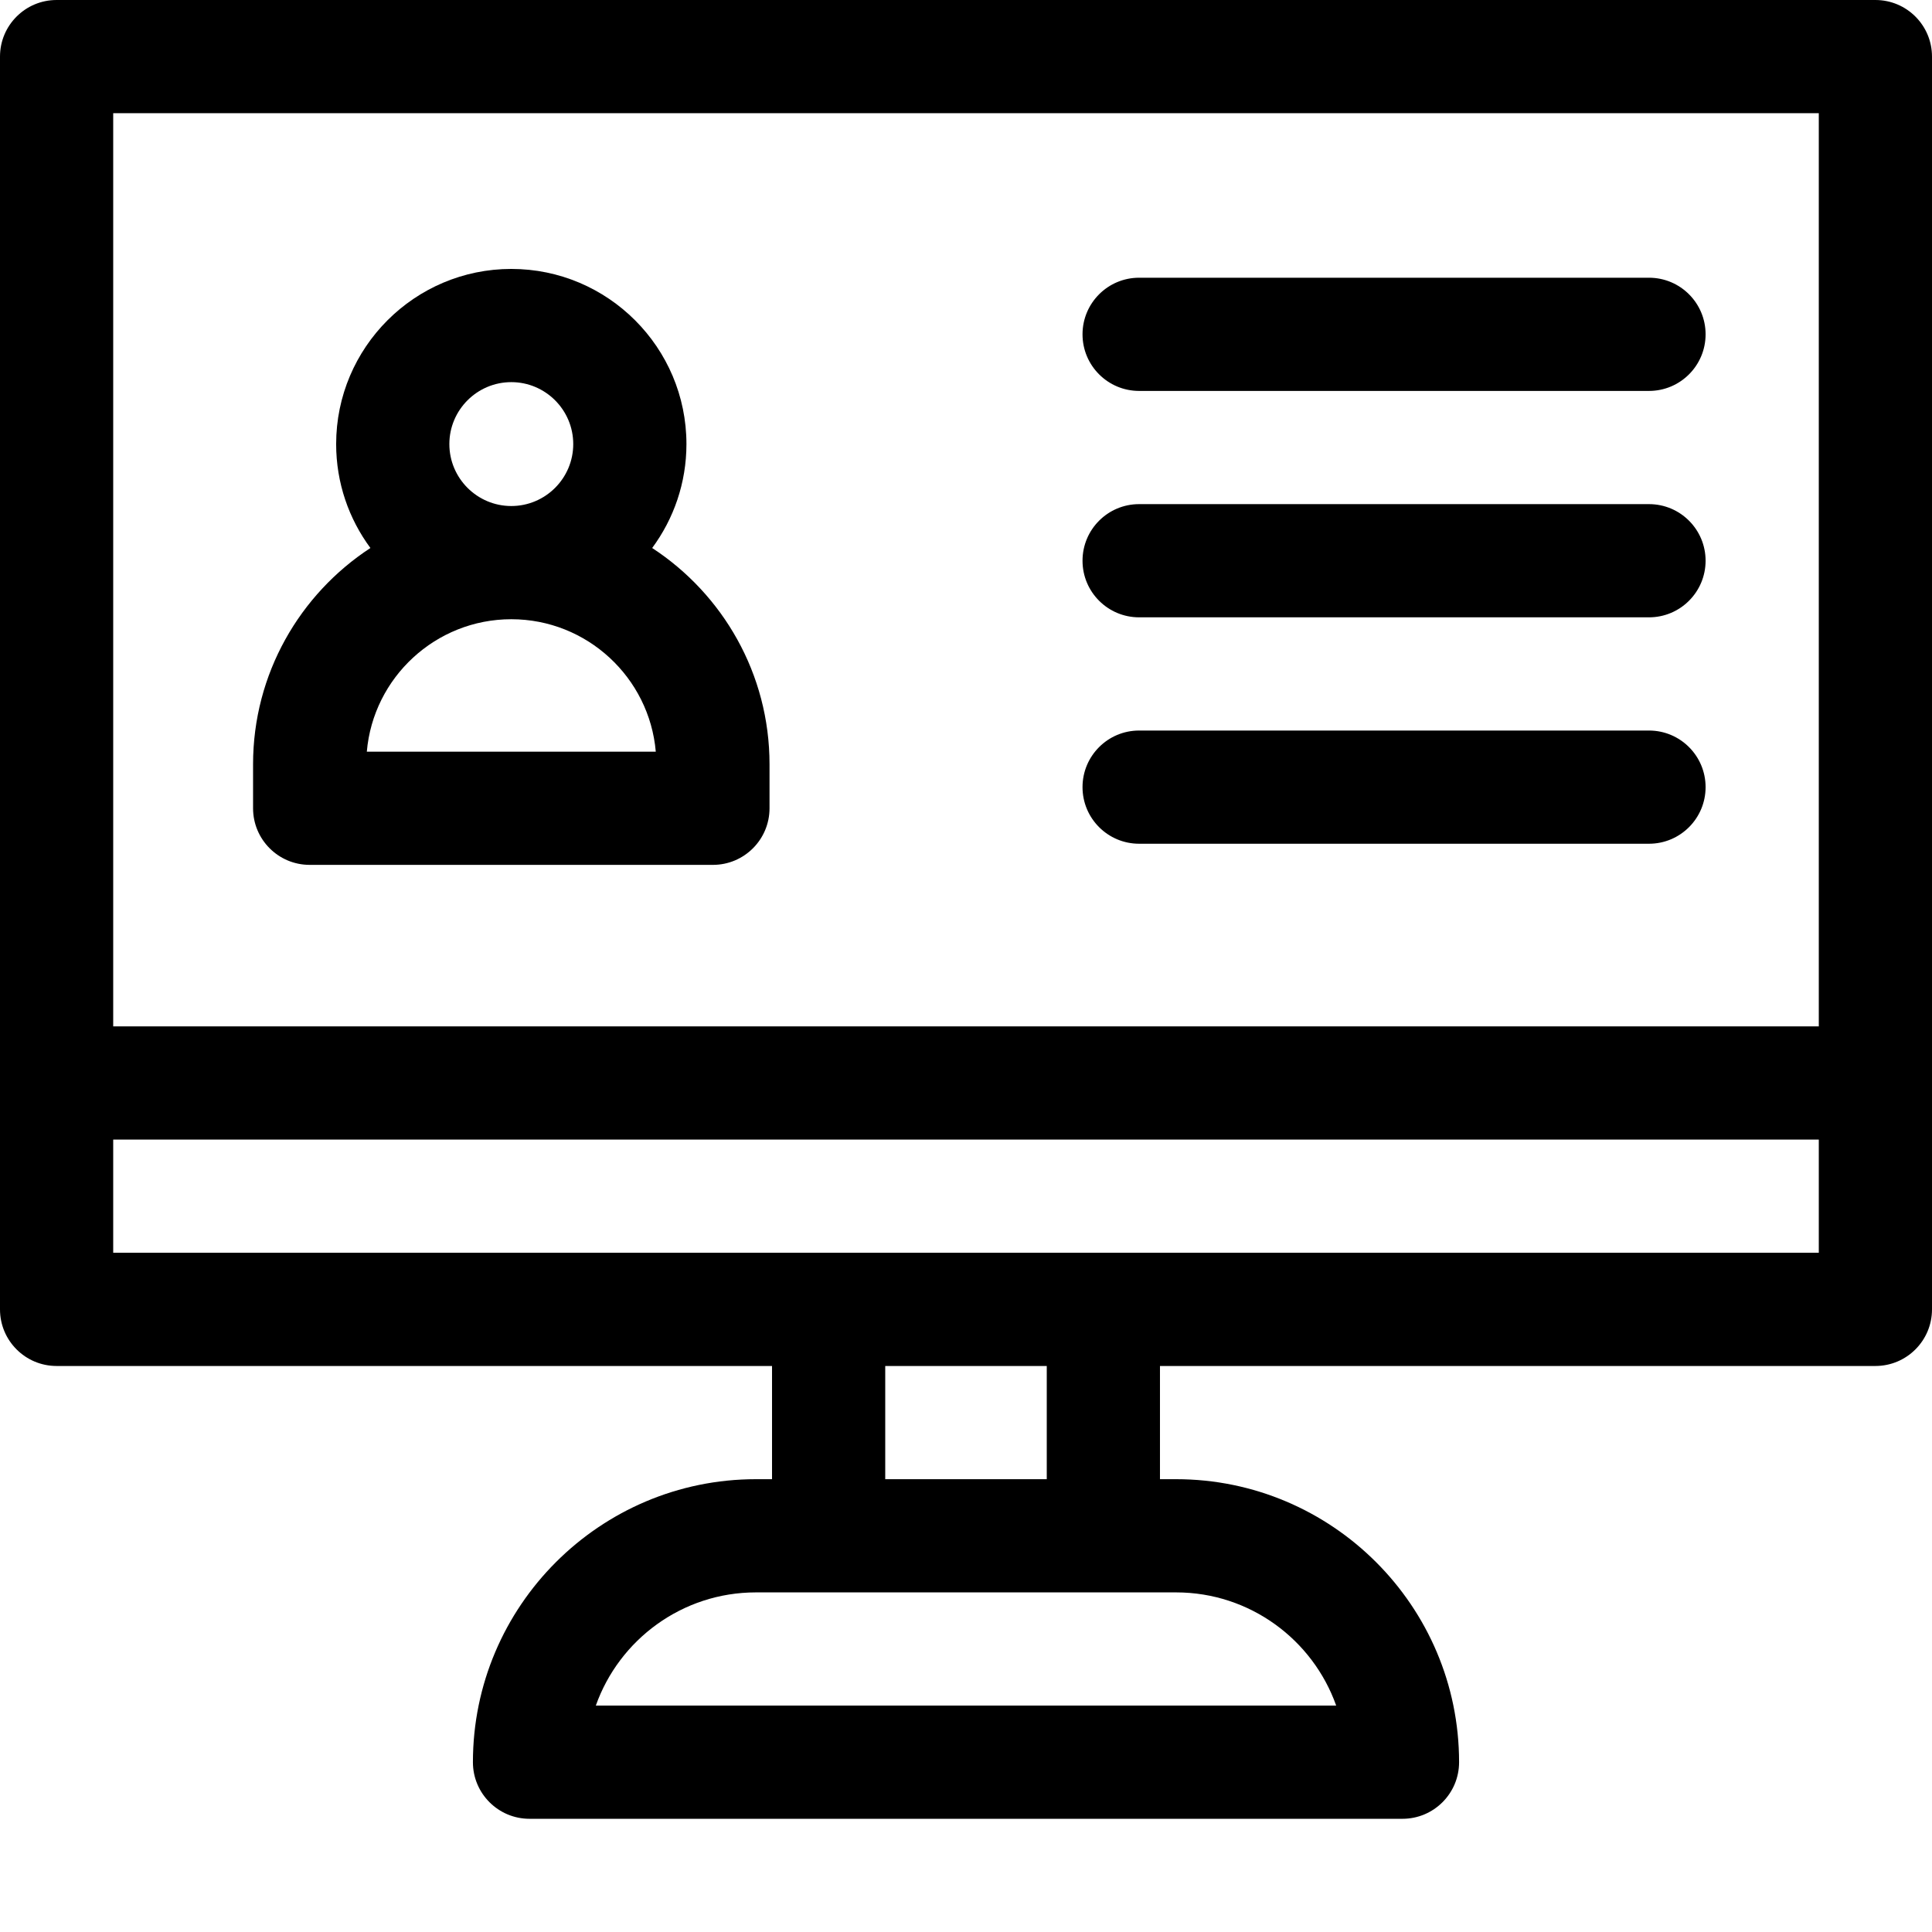
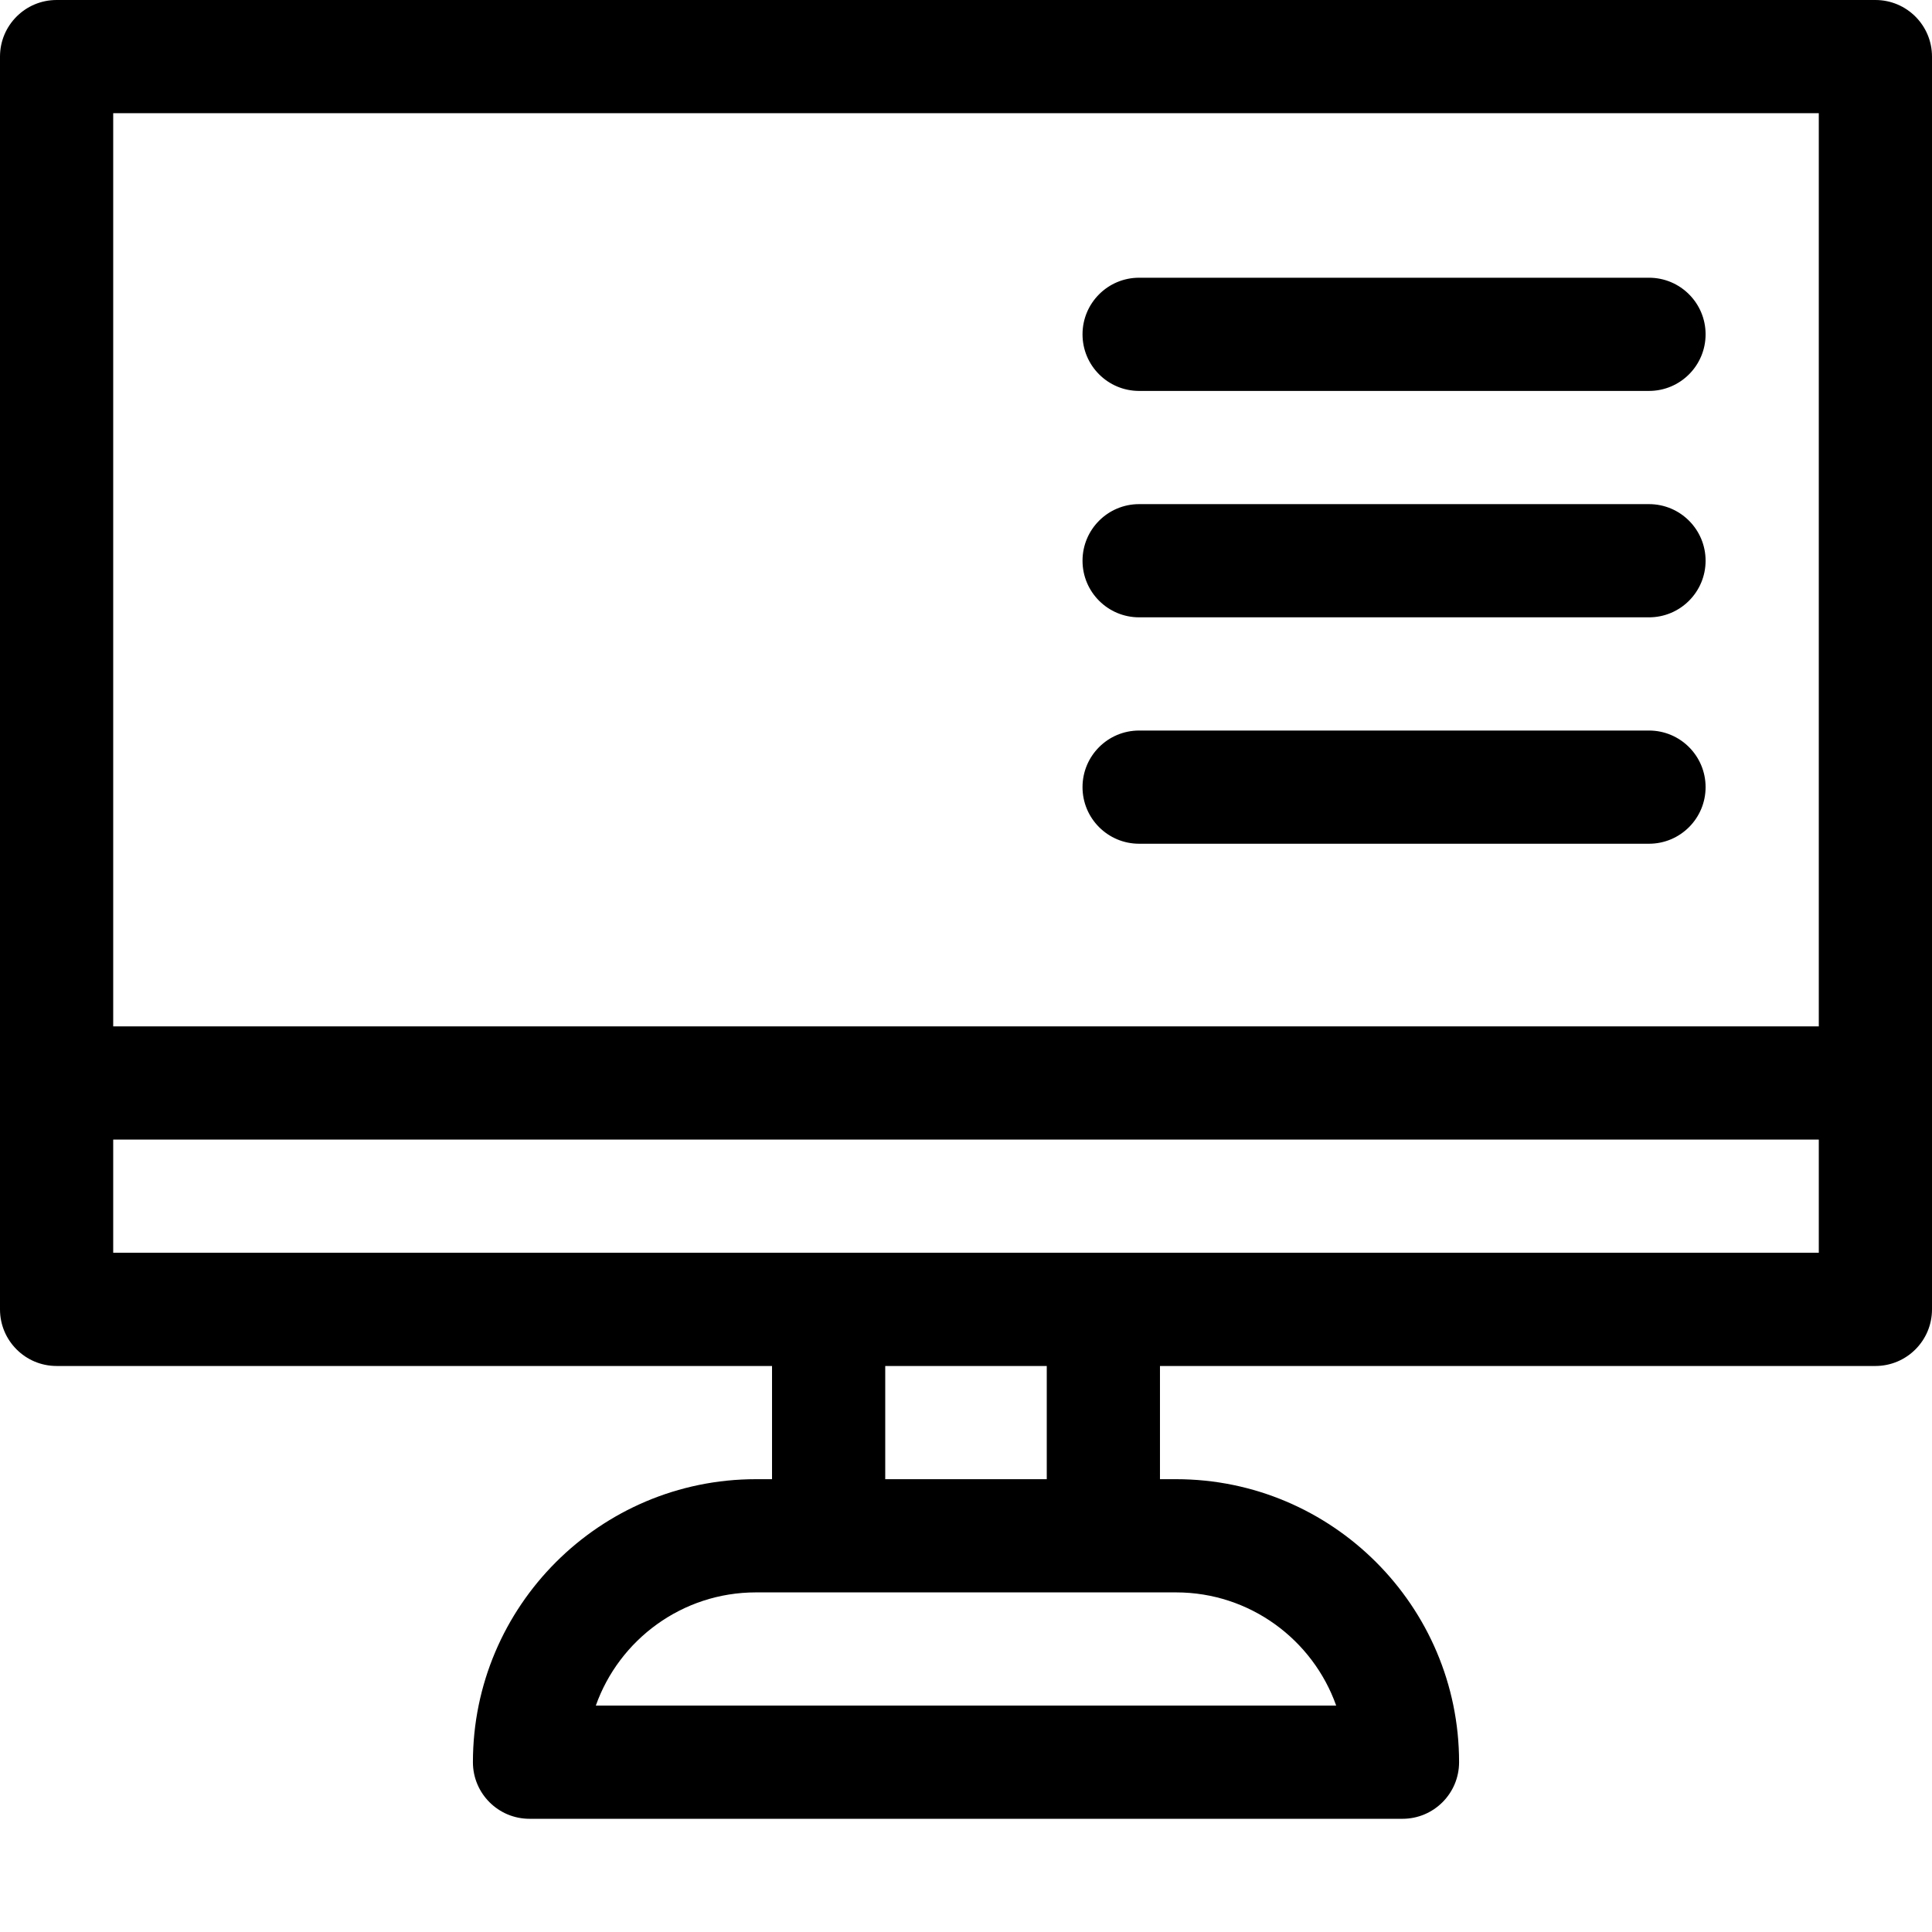
<svg xmlns="http://www.w3.org/2000/svg" id="Capa_1" enable-background="new 0 0 512 512" height="512" viewBox="0 0 512 512" width="512">
  <g>
    <path d="m497 0h-482c-8.284 0-15 6.716-15 15v332c0 8.284 6.716 15 15 15h189.597v30h-4.269c-41.355 0-75 33.645-75 75 0 8.284 6.716 15 15 15h231.344c8.284 0 15-6.716 15-15 0-41.355-33.645-75-75-75h-4.269v-30h189.597c8.284 0 15-6.716 15-15v-332c0-8.284-6.716-15-15-15zm-15 30v242h-452v-242zm-127.898 422h-196.204c6.19-17.461 22.873-30 42.43-30h111.344c19.557 0 36.239 12.539 42.43 30zm-76.699-60h-42.807v-30h42.807zm-247.403-60v-30h452v30c-4.618 0-432.222 0-452 0z" />
-     <path d="m82.067 229.199h106.865c8.284 0 15-6.716 15-15v-11.667c0-23.966-12.394-45.08-31.099-57.307 5.702-7.71 9.081-17.237 9.081-27.541 0-25.594-20.821-46.415-46.415-46.415s-46.415 20.821-46.415 46.415c0 10.304 3.379 19.831 9.081 27.541-18.705 12.227-31.099 33.341-31.099 57.307v11.667c.001 8.284 6.717 15 15.001 15zm37.018-111.514c0-9.052 7.363-16.415 16.415-16.415s16.415 7.363 16.415 16.415-7.363 16.416-16.415 16.416-16.415-7.365-16.415-16.416zm16.415 46.416c20.069 0 36.595 15.462 38.289 35.099h-76.578c1.694-19.637 18.22-35.099 38.289-35.099z" />
    <path d="m301.879 163.599h135.121c8.284 0 15-6.716 15-15s-6.716-15-15-15h-135.121c-8.284 0-15 6.716-15 15s6.716 15 15 15z" />
    <path d="m301.879 103.599h135.121c8.284 0 15-6.716 15-15s-6.716-15-15-15h-135.121c-8.284 0-15 6.716-15 15s6.716 15 15 15z" />
    <path d="m301.879 223.599h135.121c8.284 0 15-6.716 15-15s-6.716-15-15-15h-135.121c-8.284 0-15 6.716-15 15s6.716 15 15 15z" />
  </g>
</svg>